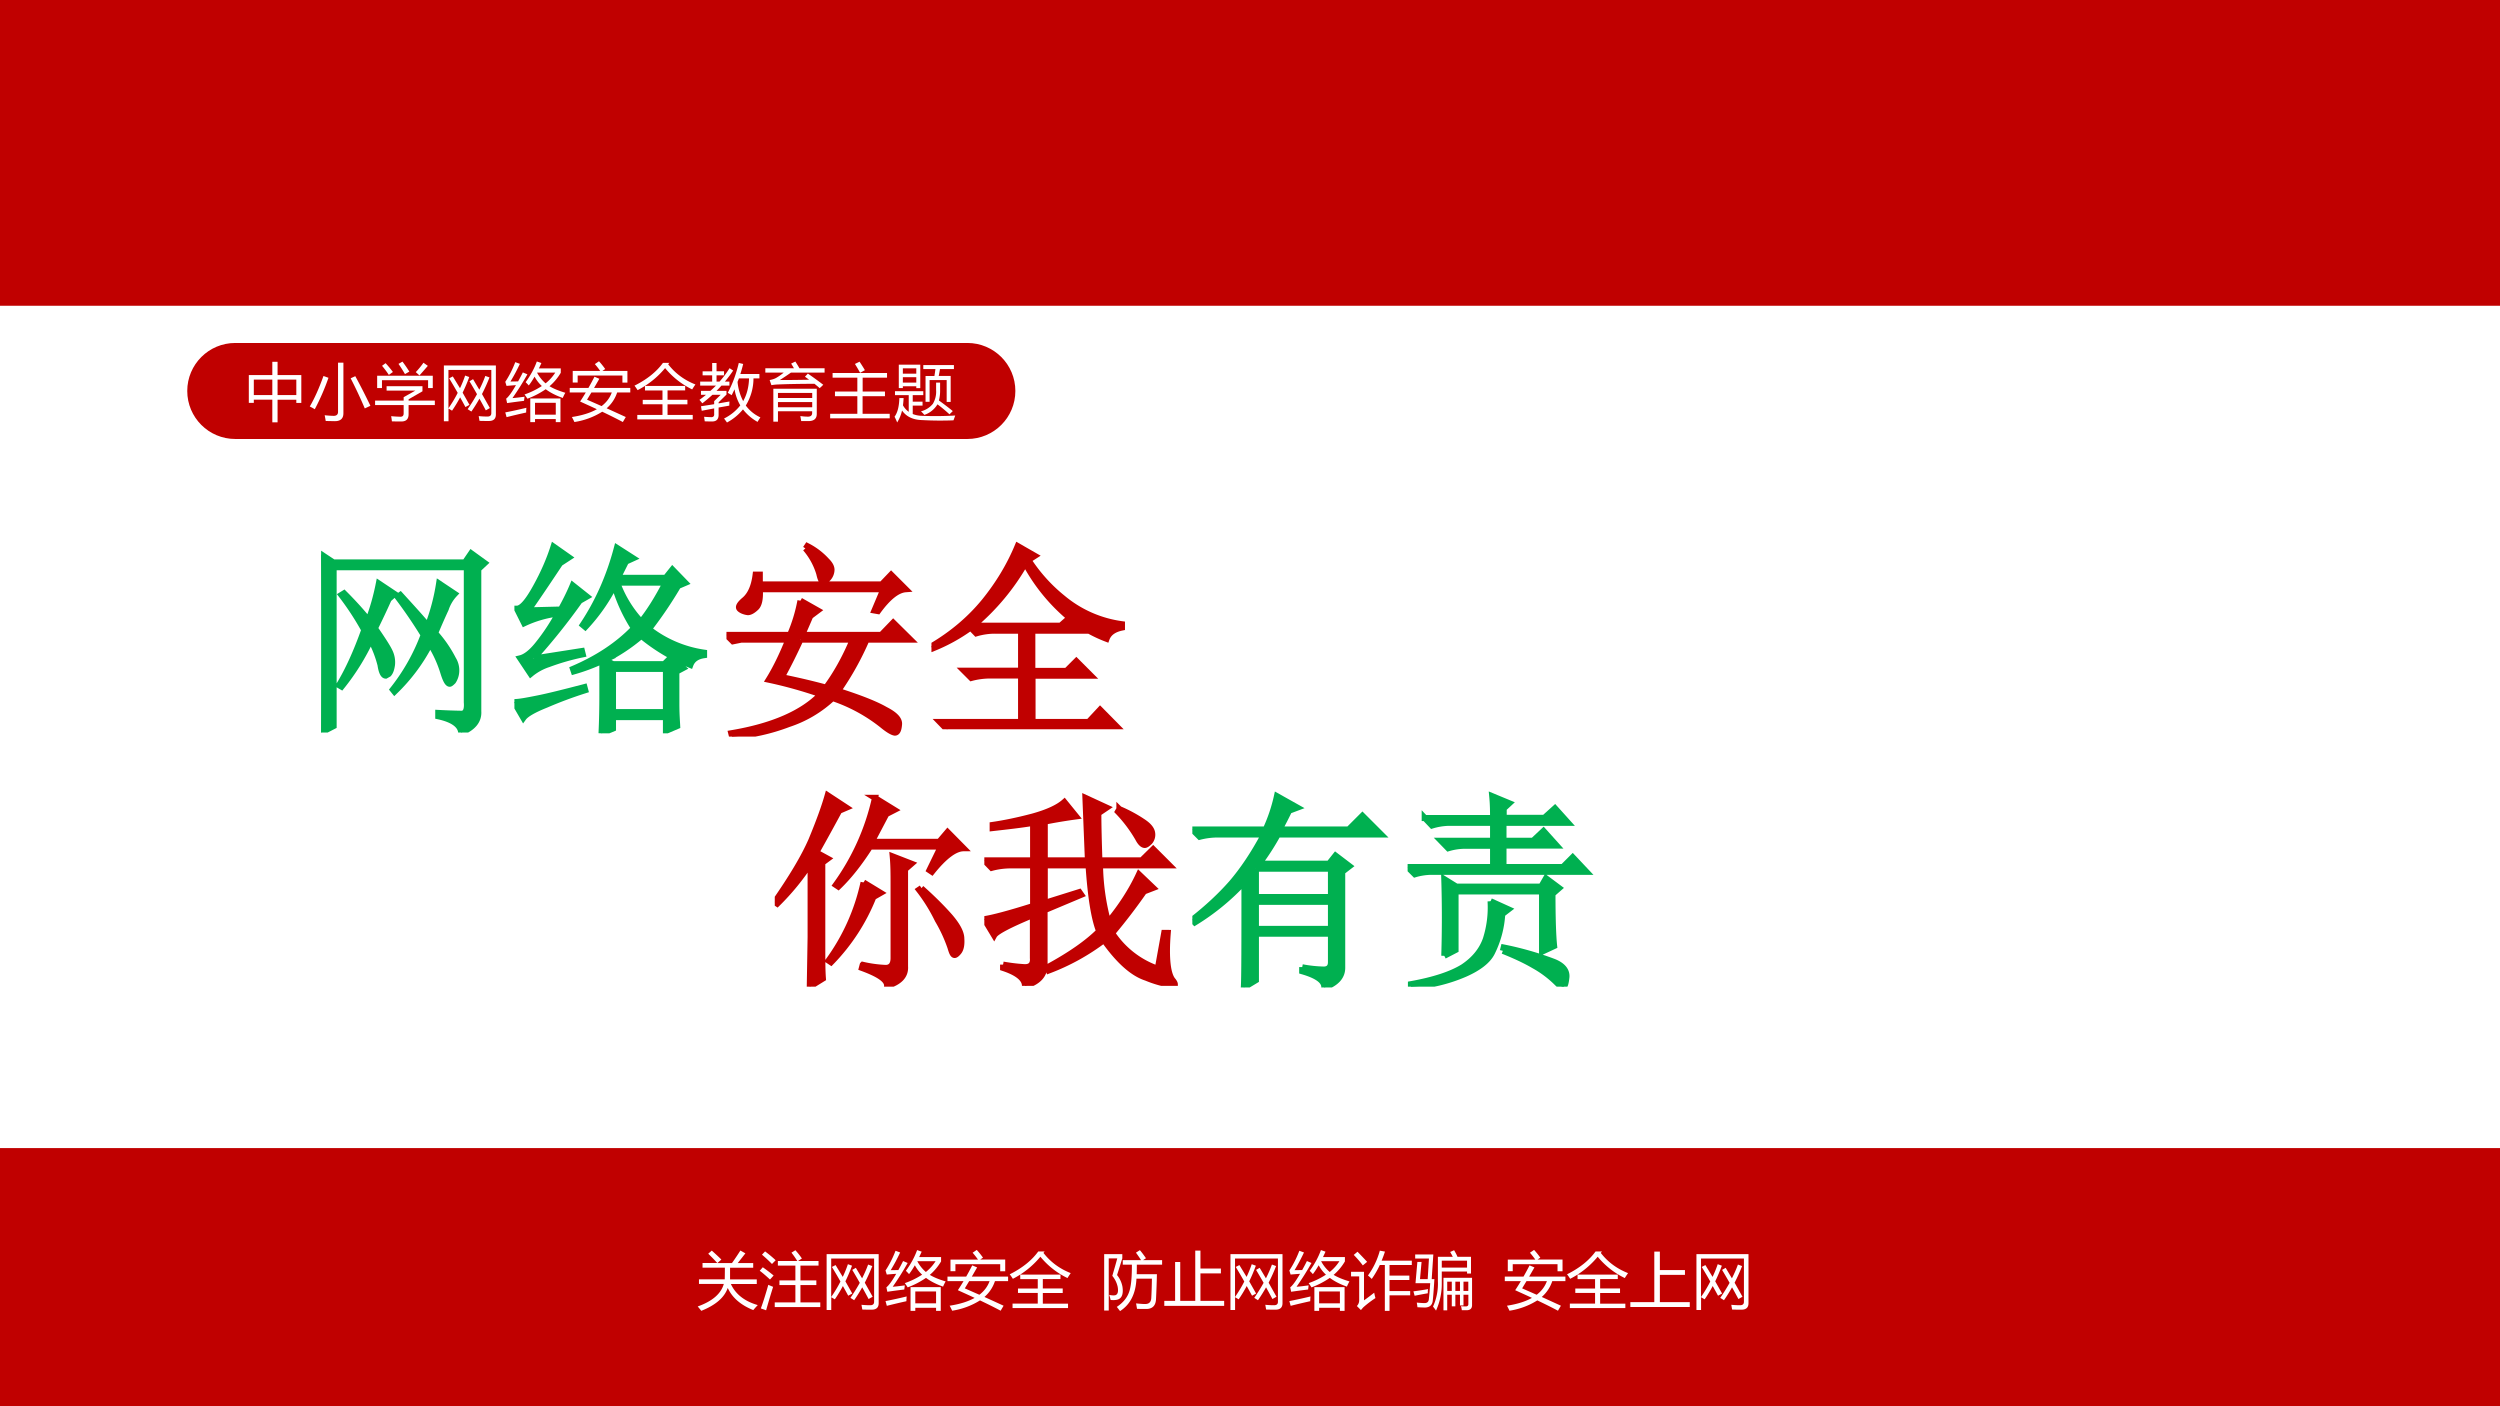
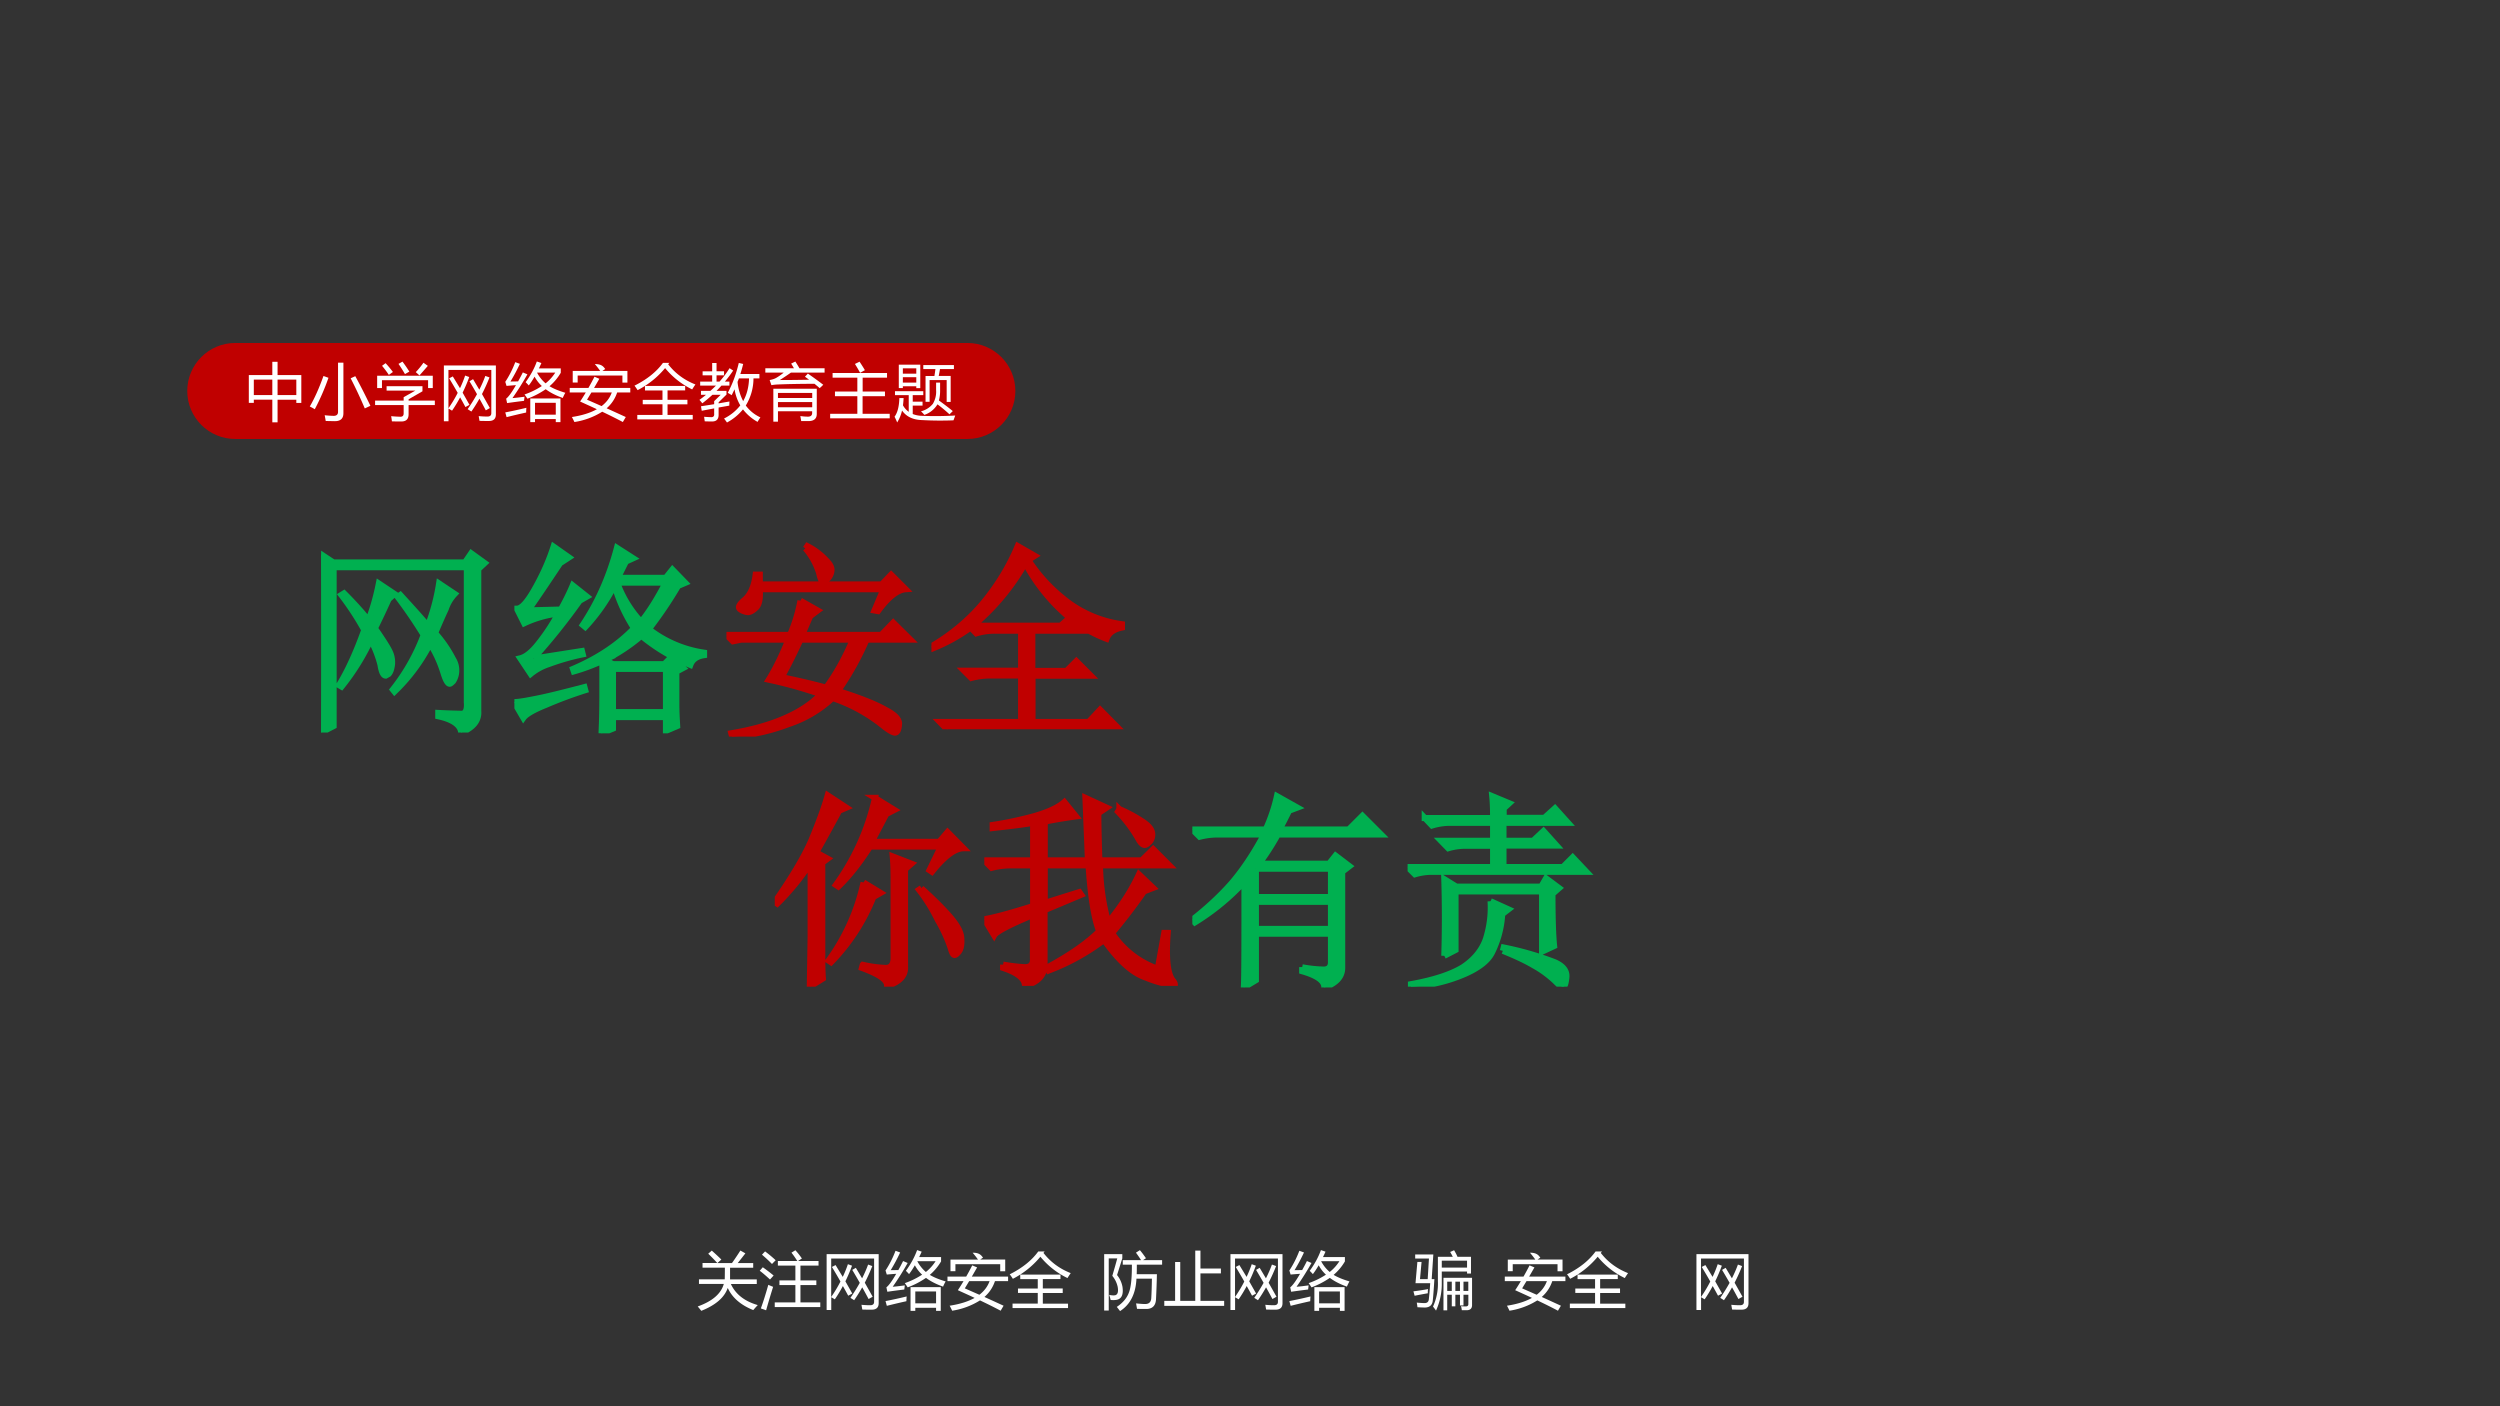
<svg xmlns="http://www.w3.org/2000/svg" xmlns:xlink="http://www.w3.org/1999/xlink" width="1280" height="720" viewBox="0 0 960 540">
  <rect x="0" y="0" width="960" height="540" fill="#333333" stroke="none" />
  <g data-name="P">
    <clipPath id="a">
-       <path fill-rule="evenodd" d="M0 540h960V0H0Z" />
-     </clipPath>
+       </clipPath>
    <g clip-path="url(#a)">
      <path fill="#c00000" fill-rule="evenodd" d="M0 540h960V0H0Z" />
    </g>
  </g>
  <g data-name="P">
    <clipPath id="b">
-       <path fill-rule="evenodd" d="M0 540h960V0H0Z" />
-     </clipPath>
+       </clipPath>
    <g clip-path="url(#b)">
      <path fill="#fff" fill-rule="evenodd" d="M0 440.862h960v-323.45H0Z" />
    </g>
  </g>
  <g data-name="P">
    <symbol id="c">
      <path d="M-2147483500-2147483500Z" />
    </symbol>
    <use xlink:href="#c" fill="#00b050" transform="matrix(80.04 0 0 -80.04 171884580000 -171884580000)" />
    <use xlink:href="#c" fill="#00b050" transform="matrix(80.04 0 0 -80.04 171884580000 -171884580000)" />
    <use xlink:href="#c" fill="none" stroke="#00b050" stroke-miterlimit="10" stroke-width=".029" transform="matrix(80.04 0 0 -80.04 171884580000 -171884580000)" />
    <use xlink:href="#c" fill="none" stroke="#00b050" stroke-miterlimit="10" stroke-width=".029" transform="matrix(80.04 0 0 -80.04 171884580000 -171884580000)" />
  </g>
  <g data-name="P">
    <symbol id="d">
      <path d="M.258.5C.294.448.318.411.328.39A.117.117 0 0 0 .34.325C.337.304.332.29.324.281L.31.273C.299.273.29.29.285.324a.53.53 0 0 1-.047.121A1.105 1.105 0 0 0 .098.22L.086.227C.13.299.17.388.207.492a1.321 1.321 0 0 1-.11.168L.11.668C.154.624.193.581.227.539c.02.052.037.11.05.176l.075-.05L.324.64A4.352 4.352 0 0 0 .258.5M.547.477A.591.591 0 0 0 .633.352.101.101 0 0 0 .648.289.093.093 0 0 0 .633.246C.625.238.62.234.617.234c-.01 0-.02.019-.031.055a.575.575 0 0 1-.063.137.871.871 0 0 0-.171-.23L.344.206a.96.96 0 0 1 .148.262 2.242 2.242 0 0 1-.125.183L.38.66C.43.605.475.556.512.512a.98.98 0 0 1 .054.203l.075-.05A.192.192 0 0 1 .598.593 3.091 3.091 0 0 1 .547.477M.562.078v.016A3.18 3.18 0 0 1 .676.09c.018.002.026.02.023.055v.648H.06V.031L0 0a20.198 20.198 0 0 1 0 .855L.059.816H.69L.72.86.785.813.754.784V.102C.757.057.729.023.672 0 .669.036.632.063.562.078Z" />
    </symbol>
    <symbol id="e">
      <path d="M.418 0c.003.065.004.125.004.18v.168A.924.924 0 0 0 .285.297L.281.309c.117.05.215.114.293.195A.78.78 0 0 0 .48.71a.876.876 0 0 0-.14-.2L.328.52c.073.109.128.233.164.37L.57.84.535.824.496.746h.23l.032.04L.82.722.785.707A1.988 1.988 0 0 0 .645.5.562.562 0 0 1 .91.387V.375C.876.37.854.355.844.328a.9.9 0 0 0-.235.14.861.861 0 0 0-.175-.116l.039-.02h.246L.75.363l.059-.05L.777.296V.14C.777.09.78.056.781.035L.727.012v.066H.473V.023L.418 0m.055.309V.102h.254v.207H.473m.02.414A.55.55 0 0 1 .608.535c.04.05.079.112.118.188H.492M.094.359l.23.036.004-.016A1.112 1.112 0 0 1 .164.332.265.265 0 0 1 .078.285L.028.36c.025.006.054.028.085.067a.977.977 0 0 1 .098.148.531.531 0 0 1-.164-.047l-.035.07c.023 0 .053.035.09.102.039.07.067.136.086.196L.262.844.219.816C.169.741.119.666.066.59l.157.004C.243.63.263.669.28.71L.348.656.313.636A3.04 3.04 0 0 0 .092.36M0 .15C.023.15.06.157.11.167c.051.01.127.029.226.055L.34.207a1.994 1.994 0 0 1-.188-.07C.092.113.056.092.043.074L0 .148Z" />
    </symbol>
    <use xlink:href="#d" fill="#00b050" transform="matrix(80.04 0 0 -80.04 123.31 281.29)" />
    <use xlink:href="#e" fill="#00b050" transform="matrix(80.04 0 0 -80.04 197.53 281.603)" />
    <use xlink:href="#d" fill="none" stroke="#00b050" stroke-miterlimit="10" stroke-width=".029" transform="matrix(80.04 0 0 -80.04 123.31 281.29)" />
    <use xlink:href="#e" fill="none" stroke="#00b050" stroke-miterlimit="10" stroke-width=".029" transform="matrix(80.04 0 0 -80.04 197.53 281.603)" />
  </g>
  <g data-name="P">
    <symbol id="f">
      <path d="M.355.652.438.605.402.578.363.488h.38L.8.547.883.465H.672A1.407 1.407 0 0 0 .535.219C.642.185.717.155.762.129.809.105.83.082.828.059.826.033.82.019.808.019.797.02.776.032.747.056a.784.784 0 0 1-.238.129.568.568 0 0 0-.211-.125A.951.951 0 0 0 .027 0L.023.016c.198.033.342.096.43.187a2.075 2.075 0 0 1-.25.07c.031.05.063.114.094.192H.07L.031.457 0 .488h.305a.765.765 0 0 1 .05.164m0-.187a2.888 2.888 0 0 0-.09-.18C.363.265.433.247.478.235c.046.062.09.139.128.23h-.25M.38.902l.008.012A.323.323 0 0 0 .48.844C.496.828.504.814.504.8A.063.063 0 0 0 .488.76C.478.75.47.743.465.743c-.008 0-.014.013-.02.04a.331.331 0 0 1-.066.12M.71.605l.043.102H.16C.163.66.156.63.14.617.126.604.113.597.103.597a.09.09 0 0 0-.028.008C.064.611.06.615.06.621c0 .008.009.02.027.035C.115.68.133.72.14.777h.02V.73h.585L.79.777l.07-.07C.82.704.776.669.727.602L.71.605Z" />
    </symbol>
    <symbol id="g">
      <path d="M.45.797a1.104 1.104 0 0 0-.25-.3H.62l.043.038A.884.884 0 0 0 .45.797M.414.879.496.832.465.812A.778.778 0 0 1 .629.63.561.561 0 0 1 .914.504V.488C.875.48.85.462.84.434a.649.649 0 0 0-.176.101L.73.473H.484V.28h.164l.047.047.07-.07h-.28V.035h.269l.055.059L.89.012H.168A.355.355 0 0 1 .074 0L.04.035h.39v.223H.286A.355.355 0 0 1 .191.246L.156.281H.43v.192H.305A.313.313 0 0 1 .215.46L.188.488A.844.844 0 0 0 .004.387L0 .398c.102.06.186.132.254.215.068.084.121.172.16.266Z" />
    </symbol>
    <use xlink:href="#f" fill="#c00000" transform="matrix(80.04 0 0 -80.04 278.96 282.854)" />
    <use xlink:href="#g" fill="#c00000" transform="matrix(80.04 0 0 -80.04 357.677 280.04)" />
    <use xlink:href="#f" fill="none" stroke="#c00000" stroke-miterlimit="10" stroke-width=".029" transform="matrix(80.04 0 0 -80.04 278.96 282.854)" />
    <use xlink:href="#g" fill="none" stroke="#c00000" stroke-miterlimit="10" stroke-width=".029" transform="matrix(80.04 0 0 -80.04 357.677 280.04)" />
  </g>
  <g data-name="P" transform="matrix(80.04 0 0 -80.04 171884580000 -171884580000)">
    <use xlink:href="#c" fill="#c00000" />
    <use xlink:href="#c" fill="none" stroke="#c00000" stroke-miterlimit="10" stroke-width=".029" />
  </g>
  <g data-name="P" transform="matrix(80.04 0 0 -80.04 171884580000 -171884580000)">
    <use xlink:href="#c" fill="#c00000" />
    <use xlink:href="#c" fill="#c00000" />
    <use xlink:href="#c" fill="#c00000" />
    <use xlink:href="#c" fill="#c00000" />
    <use xlink:href="#c" fill="#c00000" />
    <use xlink:href="#c" fill="#c00000" />
    <use xlink:href="#c" fill="#c00000" />
    <use xlink:href="#c" fill="#c00000" />
    <use xlink:href="#c" fill="#c00000" />
    <use xlink:href="#c" fill="#c00000" />
    <use xlink:href="#c" fill="none" stroke="#c00000" stroke-miterlimit="10" stroke-width=".029" />
    <use xlink:href="#c" fill="none" stroke="#c00000" stroke-miterlimit="10" stroke-width=".029" />
    <use xlink:href="#c" fill="none" stroke="#c00000" stroke-miterlimit="10" stroke-width=".029" />
    <use xlink:href="#c" fill="none" stroke="#c00000" stroke-miterlimit="10" stroke-width=".029" />
    <use xlink:href="#c" fill="none" stroke="#c00000" stroke-miterlimit="10" stroke-width=".029" />
    <use xlink:href="#c" fill="none" stroke="#c00000" stroke-miterlimit="10" stroke-width=".029" />
    <use xlink:href="#c" fill="none" stroke="#c00000" stroke-miterlimit="10" stroke-width=".029" />
    <use xlink:href="#c" fill="none" stroke="#c00000" stroke-miterlimit="10" stroke-width=".029" />
    <use xlink:href="#c" fill="none" stroke="#c00000" stroke-miterlimit="10" stroke-width=".029" />
    <use xlink:href="#c" fill="none" stroke="#c00000" stroke-miterlimit="10" stroke-width=".029" />
  </g>
  <g data-name="P">
    <symbol id="h">
      <path d="M.426.5.508.45.473.43A.955.955 0 0 0 .27.117L.258.125A.994.994 0 0 1 .426.5M.57.496C.57.538.57.581.566.625L.656.59.625.563V.097C.628.053.599.022.539.004.54.033.5.06.418.09l.004.015A.594.594 0 0 1 .532.09C.556.09.57.105.57.137v.36M.703.472C.758.423.803.378.84.336.876.294.895.259.895.23.897.202.893.181.883.168.875.158.868.152.863.152.855.152.85.164.843.188A.707.707 0 0 1 .782.32a.815.815 0 0 1-.09.145l.012.008m-.476.12v-.41c0-.057 0-.105.003-.144L.168 0l.004.238v.356a1.191 1.191 0 0 0-.16-.196L0 .406C.08.521.14.62.176.703.212.79.238.861.254.918l.09-.059L.309.844a13.738 13.738 0 0 0-.11-.2l.055-.03-.027-.02M.48.906.574.848.535.828.465.695h.324l.04.047.077-.078C.865.664.814.626.754.551L.742.559l.055.113h-.34C.407.594.357.53.305.48L.293.488a1.125 1.125 0 0 1 .188.418Z" />
    </symbol>
    <symbol id="i">
      <path d="M.09.102C.124.096.156.092.188.09.22.087.236.102.233.133V.34C.12.293.057.26.047.242L0 .32c.04.006.117.026.234.063v.195H.13A.355.355 0 0 1 .035.566L0 .602h.234v.18C.174.772.11.765.04.757v.015c.055.008.119.021.191.04.073.02.124.044.153.07L.44.813A2.49 2.49 0 0 1 .29.788V.602h.207l-.012.3.102-.047-.04-.027c0-.06.002-.135.005-.226h.203l.055.054.078-.078H.555A1.1 1.1 0 0 1 .594.305c.062.075.112.152.148.23L.81.47.766.453a2.796 2.796 0 0 0-.153-.2.433.433 0 0 1 .219-.171l.031.172H.88C.87.129.88.052.906.024.911.017.914.012.914.007H.91C.91.005.908.004.902.004a.521.521 0 0 0-.125.035C.712.06.645.12.574.22A1.057 1.057 0 0 0 .31.074L.305.09c.11.06.191.117.246.172C.527.322.51.427.5.578H.29v-.18L.456.45.465.437.289.363V.102C.29.052.258.018.195 0 .195.034.16.063.09.086v.016m.558.746a.672.672 0 0 0 .11-.059C.786.771.802.753.805.734A.052.052 0 0 0 .793.691C.783.681.775.676.77.676c-.01 0-.021.01-.032.031a.66.66 0 0 1-.097.129l.007.012Z" />
    </symbol>
    <use xlink:href="#h" fill="#c00000" transform="matrix(80.04 0 0 -80.04 297.51 378.884)" />
    <use xlink:href="#i" fill="#c00000" transform="matrix(80.04 0 0 -80.04 377.982 378.571)" />
    <use xlink:href="#h" fill="none" stroke="#c00000" stroke-miterlimit="10" stroke-width=".029" transform="matrix(80.04 0 0 -80.04 297.51 378.884)" />
    <use xlink:href="#i" fill="none" stroke="#c00000" stroke-miterlimit="10" stroke-width=".029" transform="matrix(80.04 0 0 -80.04 377.982 378.571)" />
  </g>
  <g data-name="P">
    <symbol id="j">
      <path d="M.305.57V.434h.36V.57h-.36m0-.16V.281h.36v.13h-.36M.527.097A.633.633 0 0 1 .63.086c.023 0 .035.012.035.035v.137h-.36V.035L.247 0C.25.044.25.214.25.508A1.12 1.12 0 0 0 .012.312L0 .325C.073.382.135.44.188.5c.054.063.106.14.156.234H.129A.355.355 0 0 1 .035.723L0 .758h.352a.776.776 0 0 1 .054.16L.504.863.464.848a2.41 2.41 0 0 0-.046-.09H.75l.066.066.09-.09H.41a1.19 1.19 0 0 0-.09-.14h.336l.031.039.067-.051L.719.555V.094C.719.052.69.02.633 0 .635.031.6.057.527.078v.02Z" />
    </symbol>
    <symbol id="k">
      <path d="M.176.148a5.975 5.975 0 0 1 0 .368L.234.48h.407l.023.04.063-.047L.695.445c0-.12.003-.203.008-.25L.645.168v.289H.23V.176L.176.148M.398.41.484.371.454.348A.479.479 0 0 0 .405.164C.386.125.342.091.277.062A.755.755 0 0 0 .016 0v.012c.112.02.195.048.25.082.054.036.09.08.109.133A.5.5 0 0 1 .398.41M.457.172l.004.016A1.52 1.52 0 0 0 .699.12C.743.103.764.078.762.047.759.016.754 0 .746 0S.728.007.715.02a.5.5 0 0 1-.11.082C.566.125.517.148.457.172M.082.809H.41C.41.837.41.872.406.914L.488.88.461.855V.81h.195l.051.046.063-.07H.46V.7h.142l.05.047.063-.07H.46V.574h.285l.047.047.066-.07H.11A.289.289 0 0 1 .035.539L0 .574h.41v.102H.27A.289.289 0 0 1 .195.664L.16.7h.25v.086H.195A.3.3 0 0 1 .117.773L.082.81Z" />
    </symbol>
    <use xlink:href="#j" fill="#00b050" transform="matrix(80.04 0 0 -80.04 457.86 379.196)" />
    <use xlink:href="#k" fill="#00b050" transform="matrix(80.04 0 0 -80.04 540.52 378.884)" />
    <use xlink:href="#j" fill="none" stroke="#00b050" stroke-miterlimit="10" stroke-width=".029" transform="matrix(80.04 0 0 -80.04 457.86 379.196)" />
    <use xlink:href="#k" fill="none" stroke="#00b050" stroke-miterlimit="10" stroke-width=".029" transform="matrix(80.04 0 0 -80.04 540.52 378.884)" />
  </g>
  <g data-name="P" transform="matrix(80.04 0 0 -80.04 171884580000 -171884580000)">
    <use xlink:href="#c" fill="#00b050" />
    <use xlink:href="#c" fill="none" stroke="#00b050" stroke-miterlimit="10" stroke-width=".029" />
  </g>
  <g data-name="P">
    <symbol id="l">
      <path d="M0 .07C.233.153.373.273.417.43H.02v.074h.412c0 .014.002.076.002.186H.077v.075h.235a2.787 2.787 0 0 1-.144.148l.057.05C.28.913.332.866.378.82L.315.764h.233c.05.071.095.138.134.2l.08-.045A10.01 10.01 0 0 0 .64.764h.247V.689h-.37V.503h.427V.429H.53C.605.265.749.153.96.092a1.512 1.512 0 0 1-.072-.08C.689.092.552.209.48.366.427.213.286.091.057 0A1.927 1.927 0 0 1 0 .07Z" />
    </symbol>
    <symbol id="m">
      <path d="M.241.126H.57v.277H.315v.075H.57v.236H.29v.074h.31C.57.837.539.881.507.921L.57.96C.614.912.648.867.674.828L.613.788H.94V.714H.651V.478h.254V.403H.651V.126h.317V.052H.24v.074M.137.407A2.22 2.22 0 0 1 .214.375C.178.26.14.135.102 0L.018.03c.04.11.08.237.119.377M.086.941C.149.894.206.846.255.8a4.48 4.48 0 0 1-.059-.06 2.342 2.342 0 0 1-.16.149l.05.053M.049.688A2.85 2.85 0 0 0 .222.556 2.22 2.22 0 0 0 .164.492C.096.555.041.602 0 .632l.049.056Z" />
    </symbol>
    <symbol id="n">
      <path d="m.085.688.058.03.115-.189C.29.597.318.665.34.732L.406.708A2.6 2.6 0 0 0 .3.458L.41.263.345.228A9.208 9.208 0 0 1 .26.383 2.139 2.139 0 0 0 .131.17L.074.204V0H0v.893h.832V.109C.832.04.795.005.72.005c-.042 0-.092 0-.15.002L.557.083C.61.078.657.076.697.076c.041 0 .062.018.062.054v.692H.073V.208C.13.29.18.373.221.455a7.68 7.68 0 0 1-.136.232M.41.641l.057.033.1-.168c.038.075.07.148.096.22L.73.702A2.919 2.919 0 0 0 .61.436L.736.212.671.175a9.078 9.078 0 0 1-.102.187A2.399 2.399 0 0 0 .44.156L.38.194c.057.081.106.161.15.24A8.756 8.756 0 0 1 .41.64Z" />
    </symbol>
    <symbol id="o">
      <path d="M.325.639c.08.11.14.221.18.332L.578.946A1.79 1.79 0 0 0 .538.86h.35V.79a.841.841 0 0 0-.18-.215C.771.536.855.502.961.47A.648.648 0 0 1 .92.387C.815.424.723.47.647.527A1.326 1.326 0 0 0 .354.375a.921.921 0 0 1-.046.068c.1.034.192.08.277.135a.57.57 0 0 0-.116.15C.44.678.41.631.376.587a.721.721 0 0 1-.05.052M.4.379h.483V0H.808v.049H.476V0H.4v.38M.115.385C.183.39.247.399.308.407A1.767 1.767 0 0 0 .3.341 12.208 12.208 0 0 1 .029.305L.014.376c.037.027.09.1.157.216A6.535 6.535 0 0 1 .02.58L0 .645c.063.095.116.2.16.315L.234.933A2.938 2.938 0 0 0 .083.65l.122.002c.024.043.05.091.076.144L.354.765a4.465 4.465 0 0 0-.239-.38M.808.31H.476V.12h.332v.19m-.01.483h-.29A.587.587 0 0 1 .645.621c.063.05.114.108.155.172M0 .156C.108.177.22.201.338.23A.944.944 0 0 1 .334.154 10.882 10.882 0 0 1 .021.08L0 .156Z" />
    </symbol>
    <symbol id="p">
-       <path d="M.034.08c.164.025.297.067.4.125C.35.245.26.285.166.328c.031.046.061.095.091.145H0v.072h.299c.033.058.065.117.097.18L.474.692.389.545h.58V.473h-.21A.568.568 0 0 0 .591.22L.897.08.85 0C.75.053.64.108.52.165A1.171 1.171 0 0 0 .075 0a1.588 1.588 0 0 1-.04.08m.013.737h.44a1.374 1.374 0 0 1-.086.11l.066.045C.508.929.54.887.568.848L.523.818h.4V.631h-.08v.113H.127V.632H.048v.185m.23-.46L.51.255c.078.06.132.132.163.218H.347L.277.357Z" />
+       <path d="M.034.08c.164.025.297.067.4.125C.35.245.26.285.166.328c.031.046.061.095.091.145H0v.072h.299c.033.058.065.117.097.18L.474.692.389.545h.58V.473h-.21A.568.568 0 0 0 .591.22L.897.08.85 0C.75.053.64.108.52.165A1.171 1.171 0 0 0 .075 0a1.588 1.588 0 0 1-.04.08m.013.737h.44a1.374 1.374 0 0 1-.086.11C.508.929.54.887.568.848L.523.818h.4V.631h-.08v.113H.127V.632H.048v.185m.23-.46L.51.255c.078.06.132.132.163.218H.347L.277.357Z" />
    </symbol>
    <symbol id="q">
      <path d="M.045.072h.403v.17H.132v.071h.316v.15h-.28v.072h.643V.464H.529v-.15h.318V.241H.529v-.17h.403V0H.045v.072m.514.834L.539.882C.65.739.794.63.975.559A1.453 1.453 0 0 1 .923.48 1.282 1.282 0 0 0 .49.821 1.396 1.396 0 0 0 .05.468.891.891 0 0 1 0 .54c.201.1.353.223.456.365H.56Z" />
    </symbol>
    <use xlink:href="#l" fill="#fff" transform="matrix(24.024 0 0 -24.024 267.923 503.363)" />
    <use xlink:href="#m" fill="#fff" transform="matrix(24.024 0 0 -24.024 291.735 503.152)" />
    <use xlink:href="#n" fill="#fff" transform="matrix(24.024 0 0 -24.024 317.424 503.034)" />
    <use xlink:href="#o" fill="#fff" transform="matrix(24.024 0 0 -24.024 340.04 503.363)" />
    <use xlink:href="#p" fill="#fff" transform="matrix(24.024 0 0 -24.024 363.829 503.316)" />
    <use xlink:href="#q" fill="#fff" transform="matrix(24.024 0 0 -24.024 387.735 502.307)" />
    <symbol id="r">
      <path d="M-2147483500-2147483500Z" />
    </symbol>
    <use xlink:href="#r" fill="#fff" transform="matrix(24.024 0 0 -24.024 51591145000 -51591145000)" />
    <use xlink:href="#r" fill="#fff" transform="matrix(24.024 0 0 -24.024 51591145000 -51591145000)" />
    <symbol id="s">
      <path d="M.297.814H.59c-.025.04-.053.08-.082.12l.063.04C.604.935.636.892.668.845L.621.814h.305V.742H.522C.522.687.522.636.52.59h.323A13.65 13.65 0 0 0 .829.197C.826.09.774.034.673.034c-.048 0-.097 0-.148.002L.51.123C.569.117.618.113.656.113.718.113.75.146.753.21c.004.067.008.17.01.308H.516C.505.278.418.105.254 0L.202.067c.1.067.166.147.197.24.03.08.045.226.044.435H.297v.072M.292.391C.311.266.28.195.199.18A.332.332 0 0 0 .103.178.695.695 0 0 1 .08.26a.25.25 0 0 1 .09-.008c.046.008.061.054.045.14A.408.408 0 0 1 .13.563C.16.666.187.758.209.842H.073V.009H0V.91h.29V.843L.206.576A.421.421 0 0 0 .292.391Z" />
    </symbol>
    <symbol id="t">
      <path d="M0 .08h.173v.622h.082V.08h.24v.804h.083V.597h.327V.519H.578V.08h.379V0H0v.08Z" />
    </symbol>
    <symbol id="u">
-       <path d="M.27.565c.085.116.149.248.19.397L.542.947A1.913 1.913 0 0 0 .489.802h.482V.733H.615v-.17h.317V.493H.615V.316h.33V.248h-.33V0H.54v.733H.46A1.468 1.468 0 0 0 .331.51C.31.53.29.55.27.565M.37.29A.831.831 0 0 1 .39.204 1.715 1.715 0 0 1 .2.06.59.59 0 0 1 .158.012L.093.077A.131.131 0 0 1 .13.174V.55H0v.074h.207V.168C.259.204.313.245.37.29M.103.945A7.14 7.14 0 0 0 .257.783L.188.726C.148.78.1.836.043.894l.06.051Z" />
-     </symbol>
+       </symbol>
    <symbol id="v">
      <path d="M.54.004H.48v.52h.457V.088C.937.033.907.006.85.006H.773A.284.284 0 0 1 .76.07C.784.068.809.067.838.067c.027 0 .04.013.04.037v.15H.8V.082H.744v.172H.67V.068H.613v.186H.54v-.25M.391.86h.238a1.04 1.04 0 0 1-.042.077L.65.965C.673.927.691.892.704.86H.92V.593H.857v.031H.453V.439A1.023 1.023 0 0 0 .361 0C.347.02.331.042.313.064a.884.884 0 0 1 .078.403V.86M.13.778.105.503h.123l.02.329h-.22v.065h.29L.292.503h.043C.326.357.318.246.31.169.305.089.26.049.18.049a2.4 2.4 0 0 0-.116.005.69.69 0 0 1-.011.074C.108.123.15.12.178.12.219.12.242.14.246.18.252.23.26.316.268.438H.033l.03.34H.13m.727.02H.453V.687h.404v.11M0 .308C.086.319.164.33.233.344A.387.387 0 0 1 .23.277a7.225 7.225 0 0 1-.211-.04L0 .307m.878.155H.8V.314h.077v.148M.67.314h.074v.148H.67V.314m-.13 0h.073v.148H.54V.314Z" />
    </symbol>
    <use xlink:href="#s" fill="#fff" transform="matrix(24.024 0 0 -24.024 424.002 503.457)" />
    <use xlink:href="#t" fill="#fff" transform="matrix(24.024 0 0 -24.024 447.087 501.463)" />
    <use xlink:href="#n" fill="#fff" transform="matrix(24.024 0 0 -24.024 472.494 503.034)" />
    <use xlink:href="#o" fill="#fff" transform="matrix(24.024 0 0 -24.024 495.11 503.363)" />
    <use xlink:href="#u" fill="#fff" transform="matrix(24.024 0 0 -24.024 518.805 503.363)" />
    <use xlink:href="#v" fill="#fff" transform="matrix(24.024 0 0 -24.024 542.758 503.27)" />
    <use xlink:href="#r" fill="#fff" transform="matrix(24.024 0 0 -24.024 51591145000 -51591145000)" />
    <use xlink:href="#r" fill="#fff" transform="matrix(24.024 0 0 -24.024 51591145000 -51591145000)" />
    <symbol id="w">
-       <path d="M0 .078h.383v.807h.089V.59h.401V.513H.472V.078H.95V0H0v.078Z" />
-     </symbol>
+       </symbol>
    <use xlink:href="#p" fill="#fff" transform="matrix(24.024 0 0 -24.024 577.839 503.316)" />
    <use xlink:href="#q" fill="#fff" transform="matrix(24.024 0 0 -24.024 601.745 502.307)" />
    <use xlink:href="#w" fill="#fff" transform="matrix(24.024 0 0 -24.024 626.05 501.885)" />
    <use xlink:href="#n" fill="#fff" transform="matrix(24.024 0 0 -24.024 651.434 503.034)" />
    <use xlink:href="#r" fill="#fff" transform="matrix(24.024 0 0 -24.024 51591145000 -51591145000)" />
  </g>
  <path fill="#c00000" fill-rule="evenodd" d="M71.905 150.13c0-10.18 8.255-18.43 18.438-18.43H371.46c10.18 0 18.44 8.25 18.44 18.43 0 10.19-8.26 18.44-18.44 18.44H90.343c-10.183 0-18.438-8.25-18.438-18.44Z" data-name="P" />
  <g data-name="P">
    <symbol id="x">
      <path d="M0 .756h.376v.213H.46V.756h.38V.31H.76v.052h-.3V0H.376v.363H.08V.311H0v.445M.76.684h-.3V.436h.3v.248M.08.436h.296v.248H.08V.436Z" />
    </symbol>
    <symbol id="y">
      <path d="m.219.723.08-.029A3.627 3.627 0 0 0 .08.191 1.035 1.035 0 0 1 0 .235c.075.127.148.29.219.488M.654.686.728.72C.81.57.89.412.97.246L.88.204a7.14 7.14 0 0 1-.226.482m-.203.25h.087V.128C.538.042.492 0 .4 0L.255.003C.25.032.245.063.238.095a1.66 1.66 0 0 1 .144-.01c.046 0 .07.022.07.063v.789Z" />
    </symbol>
    <symbol id="z">
      <path d="M0 .334h.457v.055l.187.105h-.46v.071h.574V.483L.536.355V.334h.42V.263h-.42V.115C.536.038.497 0 .42 0 .377 0 .326 0 .269.002a1 1 0 0 1-.012.083C.309.08.359.077.407.076c.033 0 .05.017.05.054v.133H0v.071m.033.398h.89V.535H.848v.126H.11V.535H.033v.197M.651.79C.695.836.736.886.774.94L.844.89A10.435 10.435 0 0 0 .71.737L.651.79M.374.921l.064.037a2.11 2.11 0 0 0 .11-.16l-.07-.04C.448.81.414.865.374.922M.11.89l.058.043C.208.89.247.843.285.792L.22.745A1.531 1.531 0 0 1 .11.892Z" />
    </symbol>
    <symbol id="A">
      <path d="M.453.475C.527.61.586.77.63.953L.7.936a2.317 2.317 0 0 0-.045-.16h.305v-.07H.865A.83.83 0 0 0 .742.272a.6.6 0 0 1 .234-.19A1.13 1.13 0 0 1 .93.01a.769.769 0 0 0-.233.2A.849.849 0 0 0 .441 0a1.556 1.556 0 0 1-.047.064.753.753 0 0 1 .26.21.738.738 0 0 0-.092.258A4.246 4.246 0 0 0 .516.437a.787.787 0 0 1-.063.038m.03.394L.54.831A2.01 2.01 0 0 0 .408.655H.48V.591H.353a1.987 1.987 0 0 0-.08-.085h.16V.447L.307.323V.306c.052.009.11.02.174.03A1.462 1.462 0 0 1 .478.27L.307.24V.132C.31.053.273.013.193.017c-.028 0-.064 0-.108.002a5.26 5.26 0 0 1-.01.073C.105.089.141.087.18.086.22.082.24.1.236.14v.086L.037.188.025.26l.211.033v.049L.34.443H.208A2.51 2.51 0 0 0 .046.307.56.56 0 0 1 0 .362C.038.39.073.416.105.443h-.08v.063h.15c.031.027.061.056.09.085H.012v.064h.192v.1H.051v.064h.153v.133h.07V.82h.12V.755h-.12v-.1h.048c.059.066.112.137.16.214M.61.65A.844.844 0 0 1 .7.342c.058.103.09.224.094.364H.632A1.005 1.005 0 0 0 .61.65Z" />
    </symbol>
    <symbol id="B">
      <path d="M.128.527h.695V.124C.823.047.778.009.687.009H.574A30.49 30.49 0 0 0 .56.09.864.864 0 0 1 .682.08C.725.08.748.1.749.136v.03H.202V0H.128v.527M.68.77C.763.712.845.653.927.59L.87.536a2.762 2.762 0 0 1-.084.07C.53.605.337.601.202.595A.842.842 0 0 1 .097.584L.069.666c.045.008.081.02.109.037.039.023.078.05.116.082H0v.069h.458a2.839 2.839 0 0 1-.045.075L.48.962A2.03 2.03 0 0 0 .546.854h.402V.785H.41A4.276 4.276 0 0 0 .232.666C.385.666.541.668.7.671a2.934 2.934 0 0 1-.066.048l.046.05M.202.23H.75v.083H.202V.23M.75.46H.202V.379H.75V.46Z" />
    </symbol>
    <symbol id="C">
      <path d="M0 .072h.435v.282H.077v.074h.358V.65H.039v.075H.91V.65H.52V.428h.357V.354H.519V.072h.434V0H0v.072M.397.87.47.906C.51.847.538.801.556.77L.479.728a2.345 2.345 0 0 1-.082.141Z" />
    </symbol>
    <symbol id="D">
      <path d="M0 .092C.048.156.073.256.077.39h.068a1.524 1.524 0 0 0-.01-.116A.315.315 0 0 1 .227.17v.267h-.22V.5H.46V.437H.291V.333h.157V.27H.291V.135a.424.424 0 0 1 .15-.029 5.53 5.53 0 0 1 .53.005A2.595 2.595 0 0 0 .943.034 5.291 5.291 0 0 0 .44.038C.295.042.188.093.12.191A.62.62 0 0 0 .042 0C.03.03.016.061 0 .092m.068.833h.344V.549H.348v.03H.133V.55H.068v.376M.496.743h.142C.644.782.65.82.654.854H.46v.064h.49V.854H.727a2.458 2.458 0 0 0-.02-.11h.191V.328H.834v.35H.561V.33H.496v.414M.665.638h.064V.516A.603.603 0 0 0 .71.352c.1-.073.174-.13.222-.17L.879.13a2.342 2.342 0 0 1-.192.16.392.392 0 0 0-.21-.169.597.597 0 0 1-.054.057.36.36 0 0 1 .19.12.38.38 0 0 1 .052.22v.12m-.532 0h.215v.086H.133V.638m.215.228H.133V.781h.215v.085Z" />
    </symbol>
    <use xlink:href="#x" fill="#fff" transform="matrix(24 0 0 -24 95.545 162.176)" />
    <use xlink:href="#y" fill="#fff" transform="matrix(24 0 0 -24 118.958 161.73)" />
    <use xlink:href="#z" fill="#fff" transform="matrix(24 0 0 -24 144.035 161.848)" />
    <use xlink:href="#n" fill="#fff" transform="matrix(24 0 0 -24 170.448 161.778)" />
    <use xlink:href="#o" fill="#fff" transform="matrix(24 0 0 -24 194.025 162.106)" />
    <use xlink:href="#p" fill="#fff" transform="matrix(24 0 0 -24 218.774 162.059)" />
    <use xlink:href="#q" fill="#fff" transform="matrix(24 0 0 -24 243.64 161.051)" />
    <use xlink:href="#A" fill="#fff" transform="matrix(24 0 0 -24 268.577 162.246)" />
    <use xlink:href="#B" fill="#fff" transform="matrix(24 0 0 -24 293.889 161.918)" />
    <use xlink:href="#C" fill="#fff" transform="matrix(24 0 0 -24 318.778 160.63)" />
    <use xlink:href="#D" fill="#fff" transform="matrix(24 0 0 -24 343.504 162.223)" />
    <use xlink:href="#r" fill="#fff" transform="matrix(24 0 0 -24 51539605000 -51539605000)" />
  </g>
</svg>